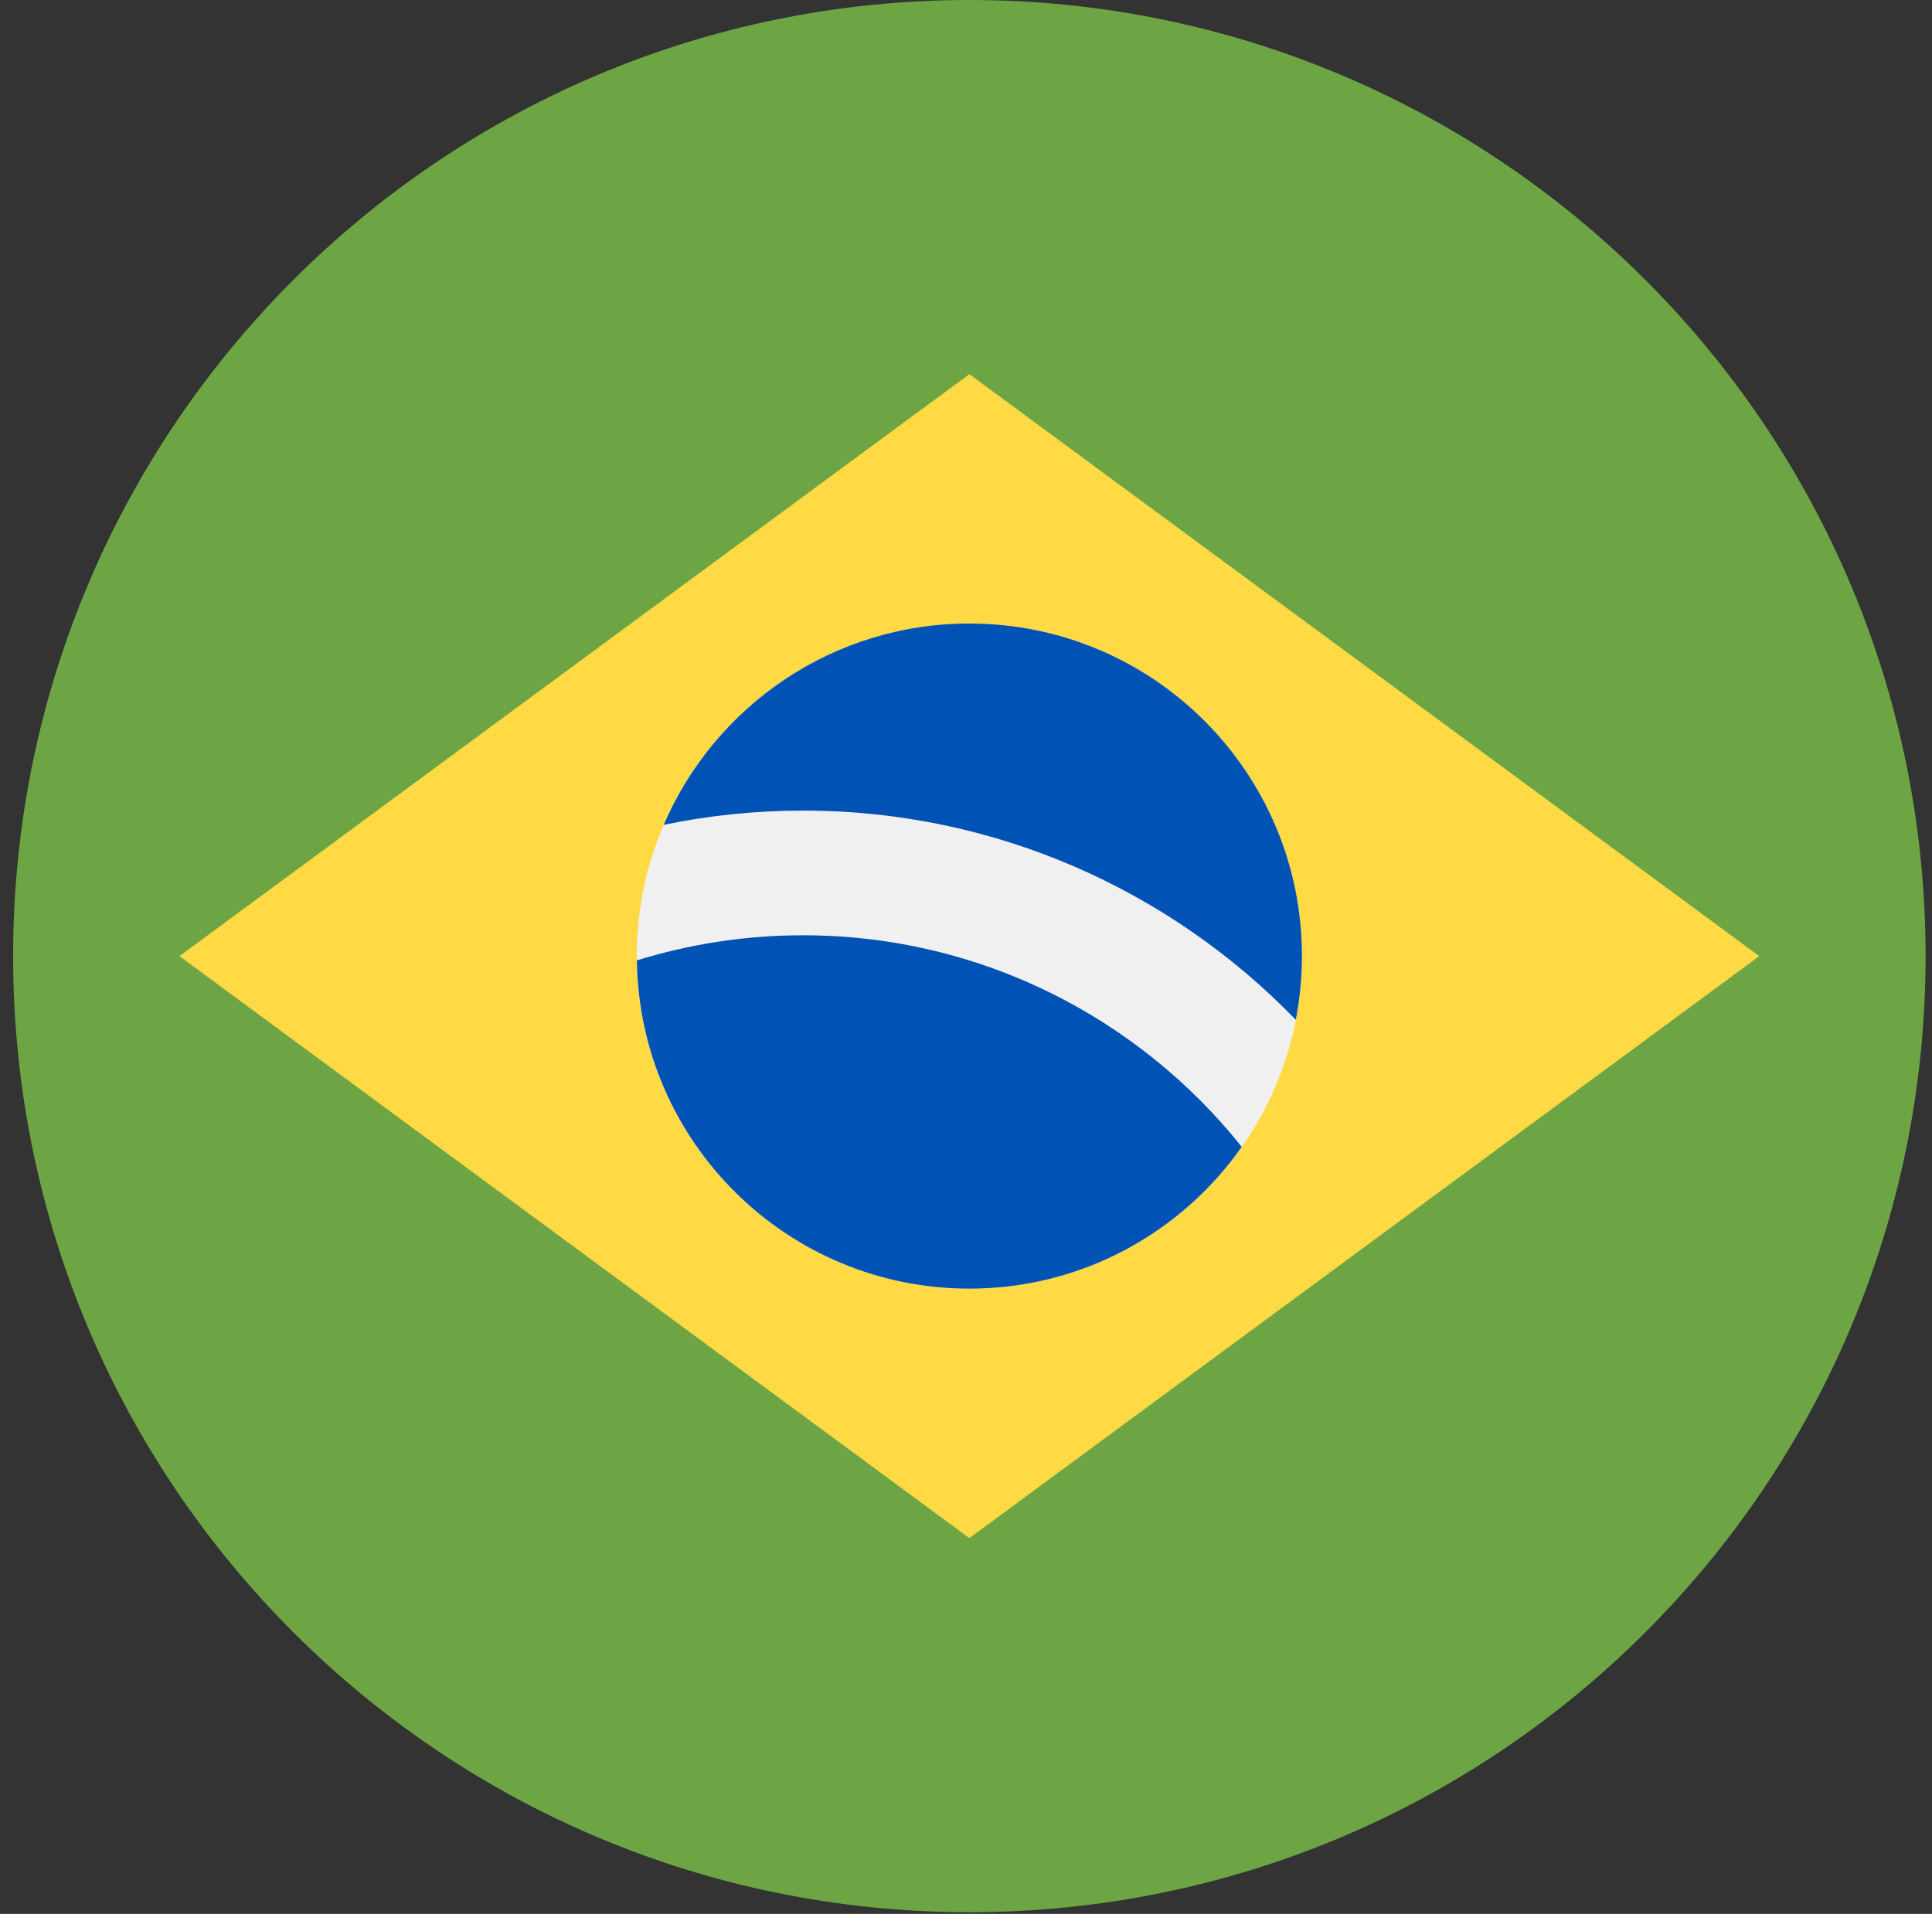
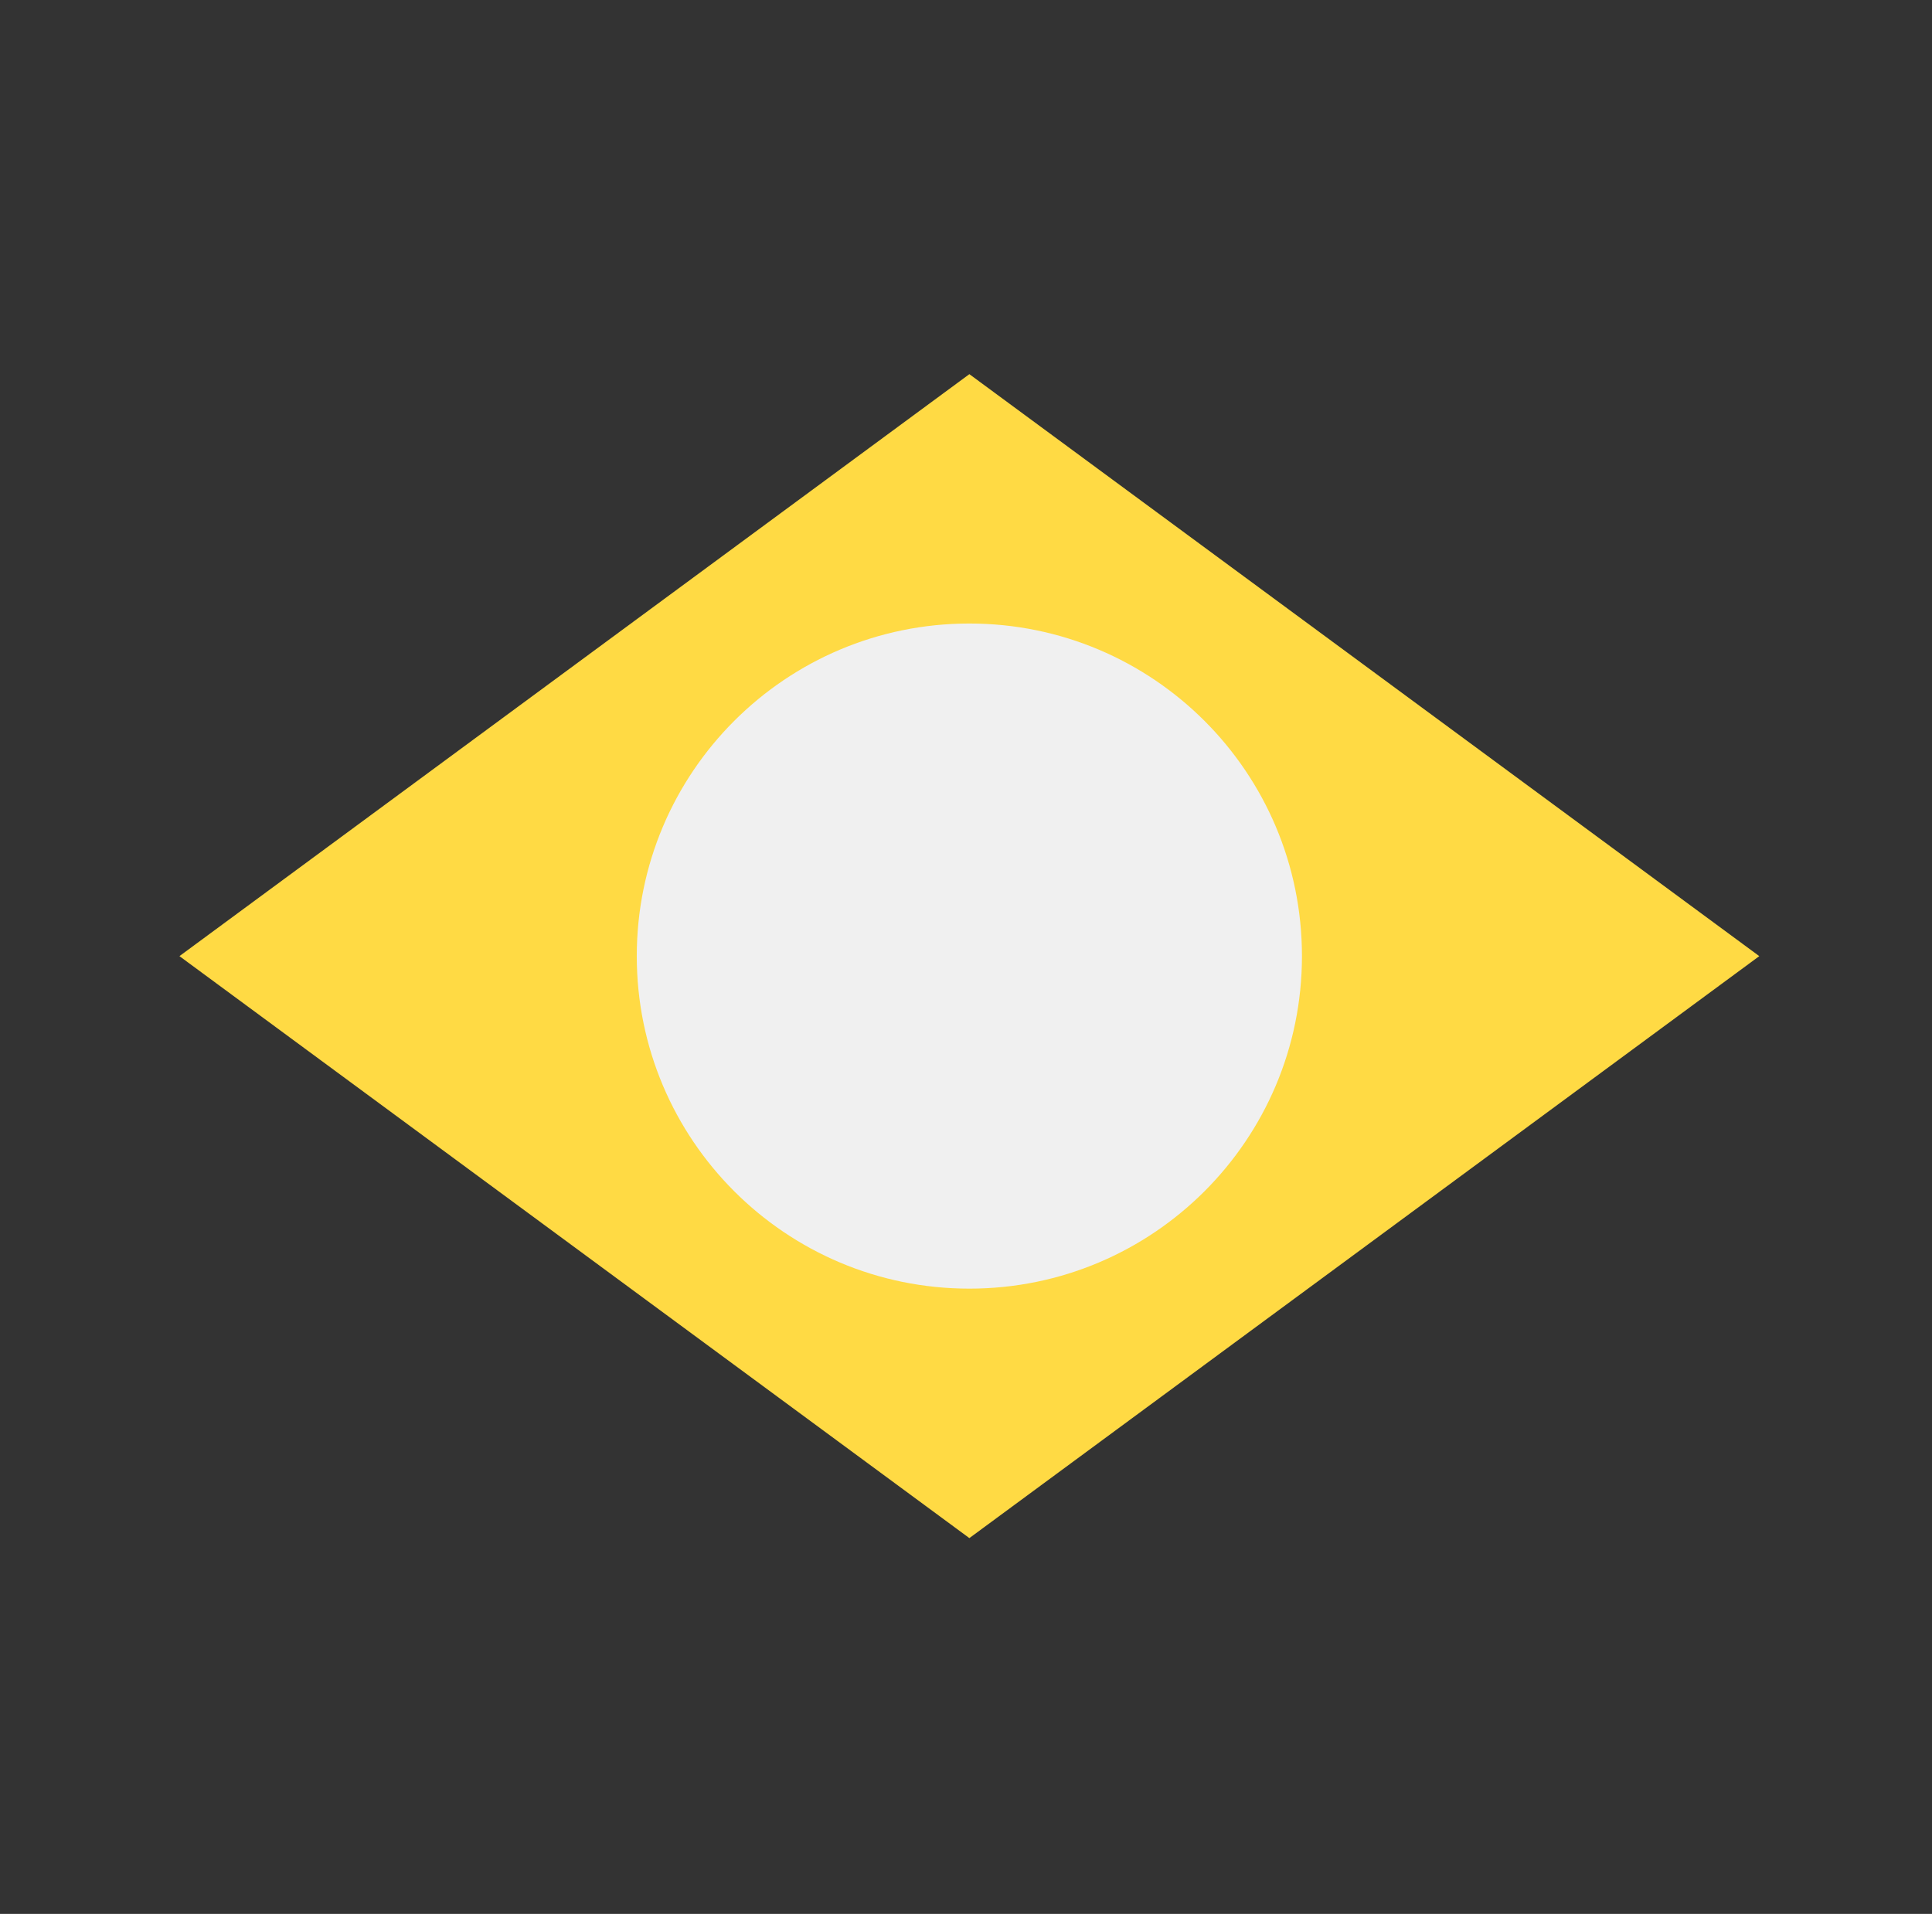
<svg xmlns="http://www.w3.org/2000/svg" width="108" height="107" viewBox="0 0 108 107" fill="none">
  <rect x="0" y="0" width="108" height="107" fill="#333333" stroke="none" />
  <g clip-path="url(#clip0_2111_3911)">
-     <path d="M54.188 106.906C83.709 106.906 107.641 82.975 107.641 53.453C107.641 23.932 83.709 0 54.188 0C24.666 0 0.734 23.932 0.734 53.453C0.734 82.975 24.666 106.906 54.188 106.906Z" fill="#6DA544" />
    <path d="M54.188 20.918L98.345 53.455L54.188 85.991L10.031 53.455L54.188 20.918Z" fill="#FFDA44" />
    <path d="M54.188 72.044C64.456 72.044 72.78 63.72 72.78 53.452C72.78 43.183 64.456 34.859 54.188 34.859C43.92 34.859 35.596 43.183 35.596 53.452C35.596 63.72 43.92 72.044 54.188 72.044Z" fill="#F0F0F0" />
-     <path d="M44.892 52.289C41.659 52.289 38.539 52.781 35.602 53.693C35.732 63.849 44.001 72.044 54.188 72.044C60.487 72.044 66.05 68.908 69.414 64.116C63.66 56.913 54.806 52.289 44.892 52.289Z" fill="#0052B4" />
-     <path d="M72.436 57.014C72.659 55.86 72.78 54.67 72.78 53.452C72.78 43.183 64.456 34.859 54.188 34.859C46.526 34.859 39.949 39.495 37.102 46.114C39.619 45.592 42.224 45.318 44.892 45.318C55.691 45.317 65.46 49.806 72.436 57.014Z" fill="#0052B4" />
  </g>
  <defs>
    <clipPath id="clip0_2111_3911">
      <rect width="106.906" height="106.906" fill="white" transform="translate(0.734)" />
    </clipPath>
  </defs>
</svg>